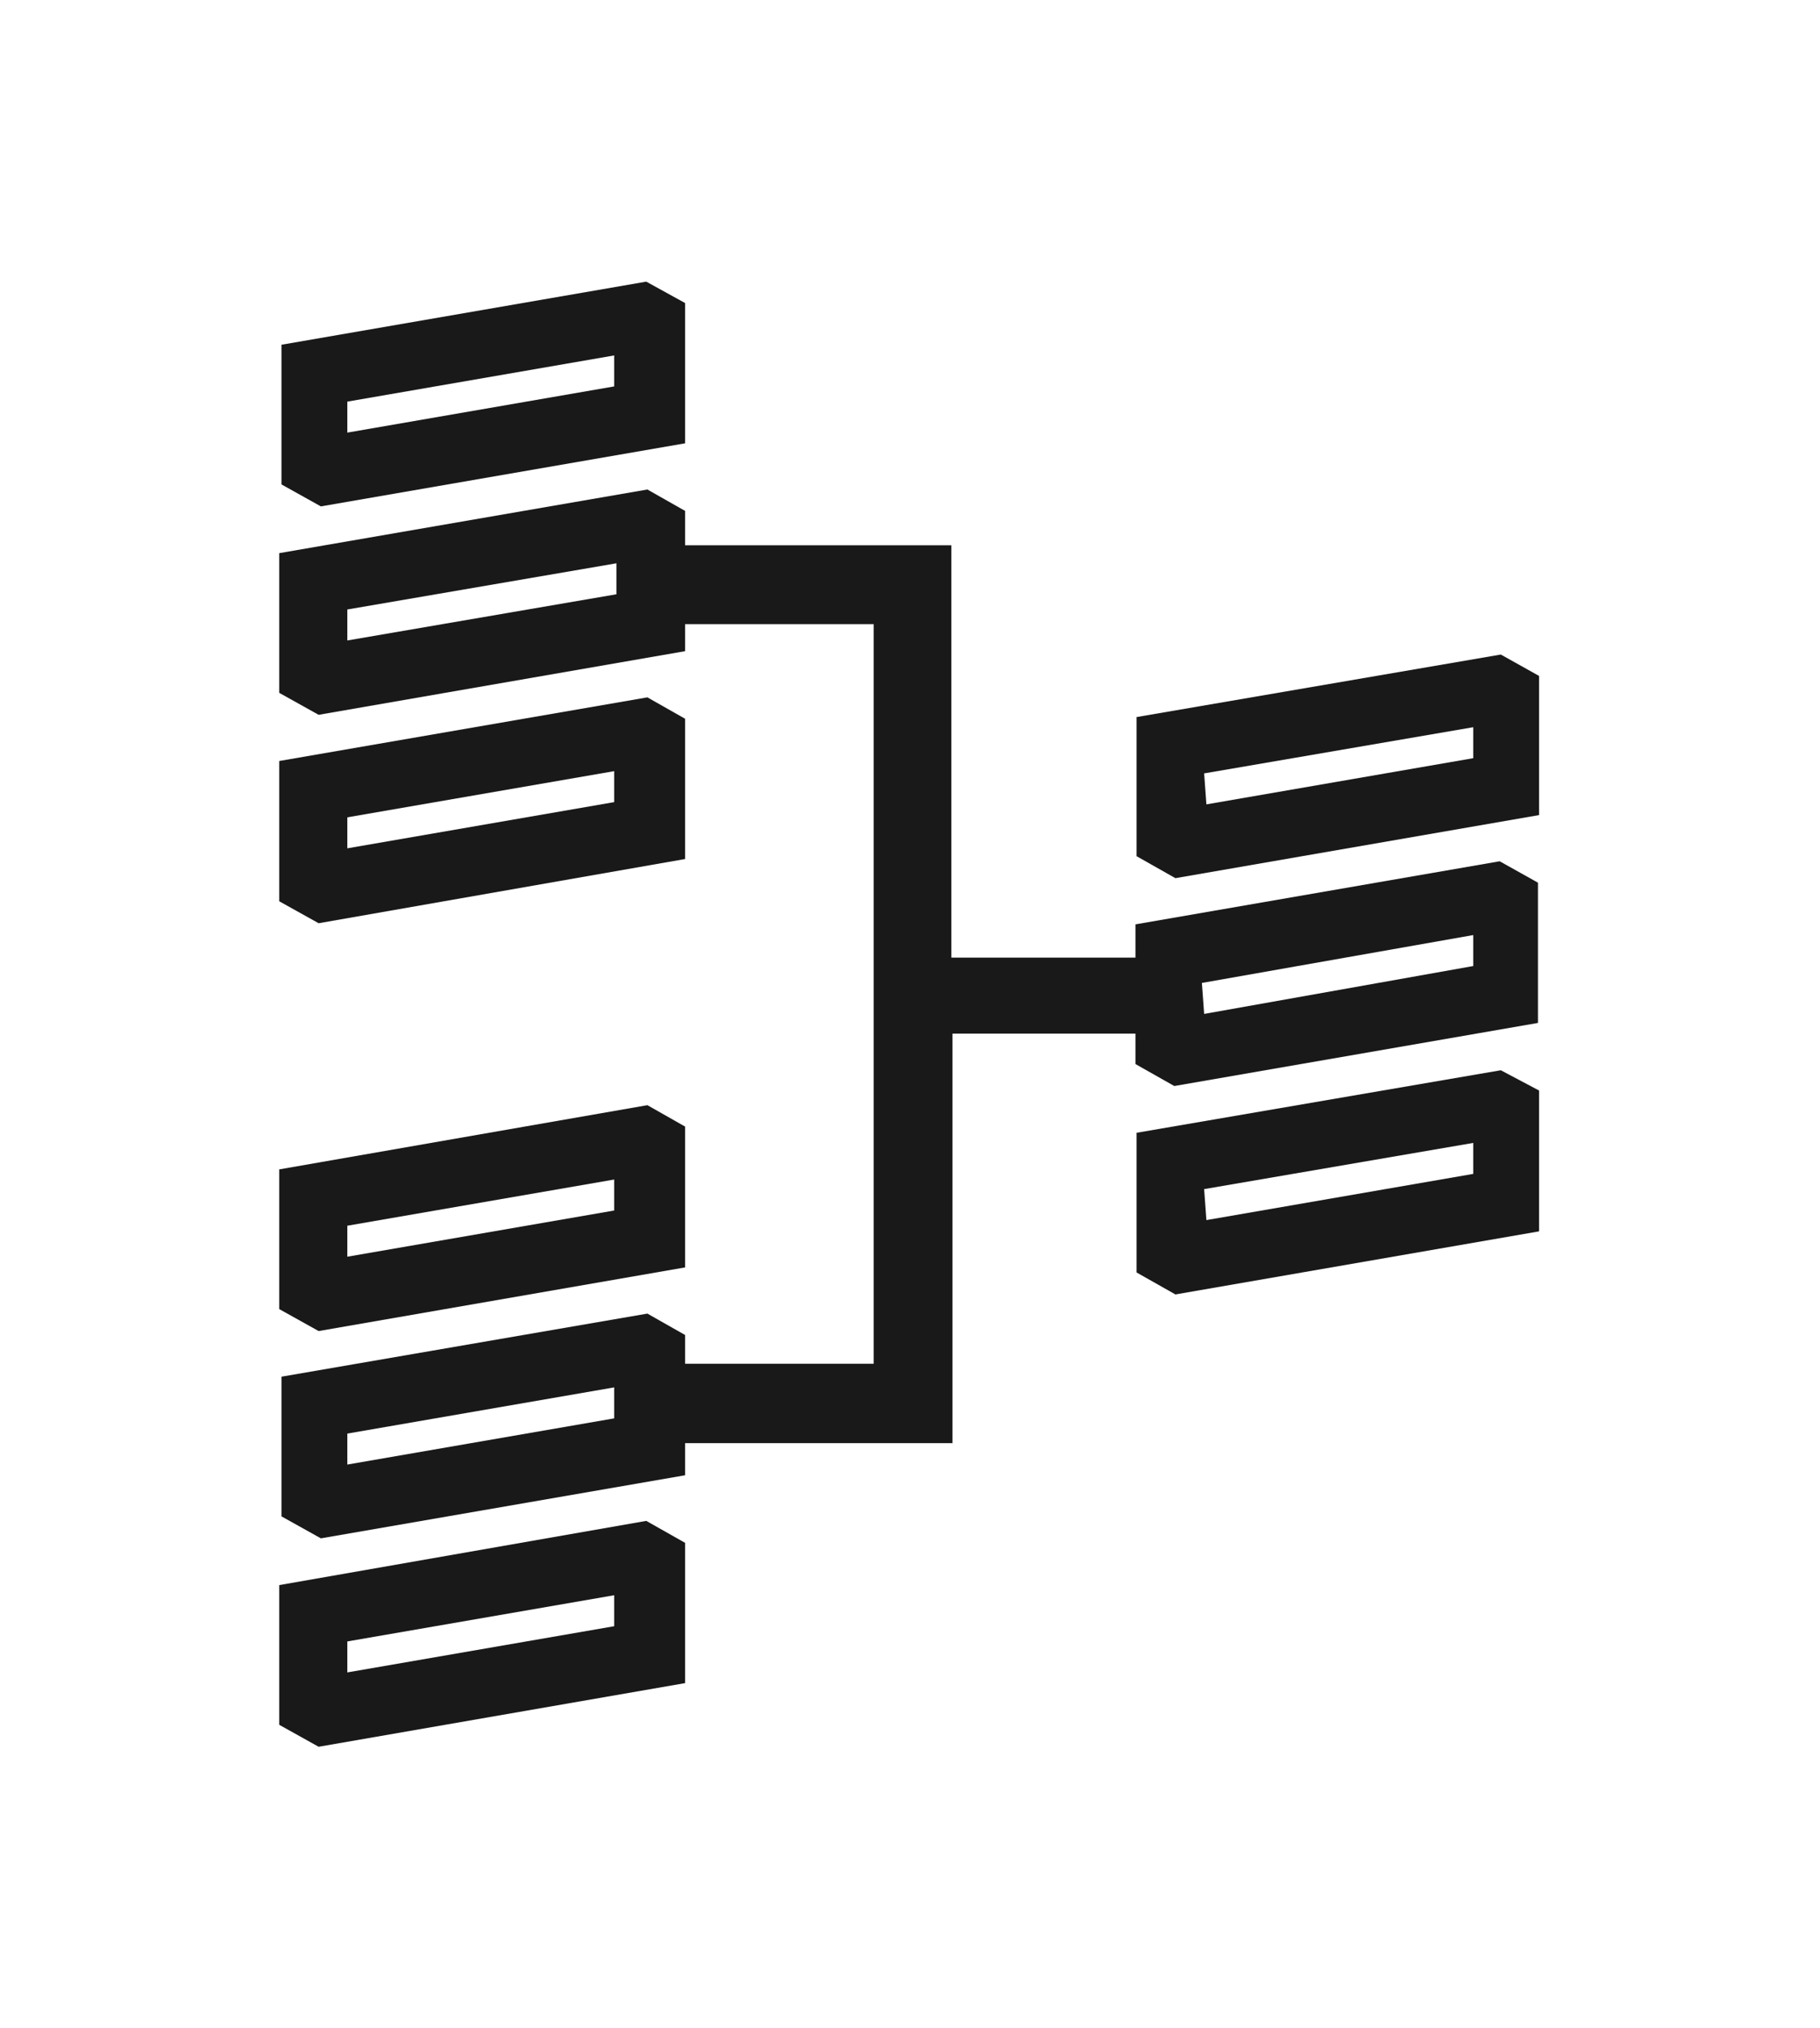
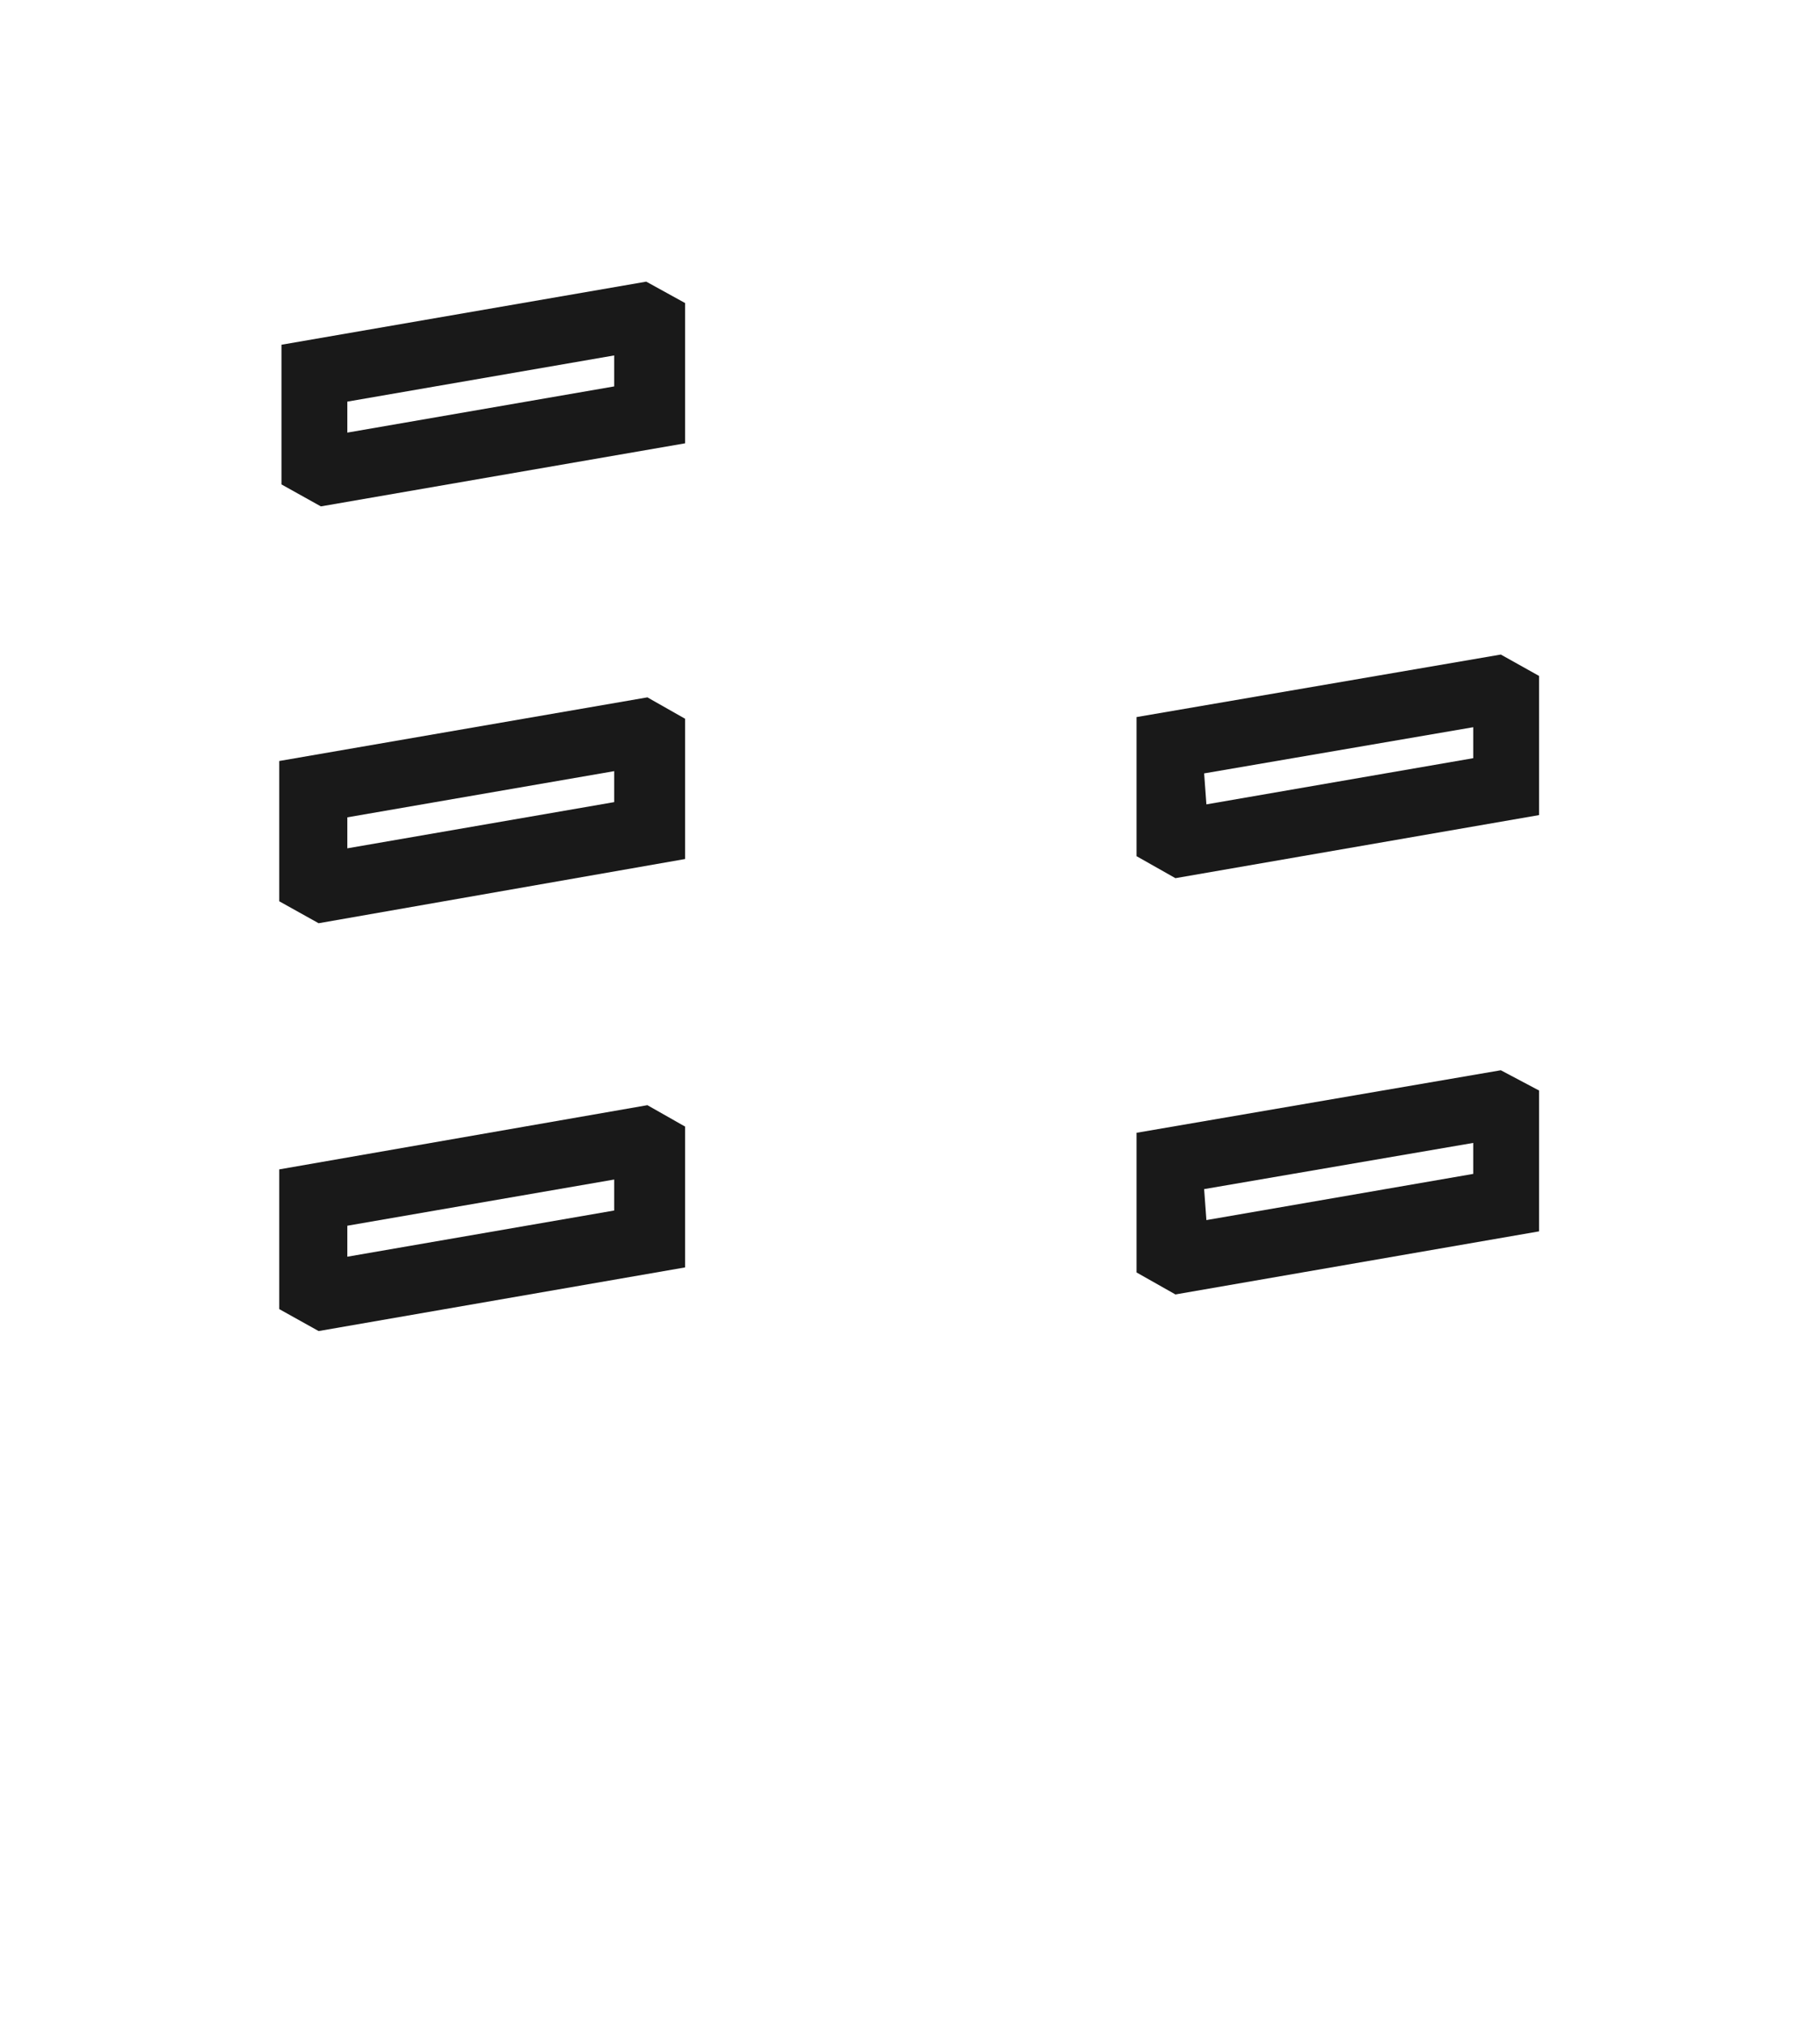
<svg xmlns="http://www.w3.org/2000/svg" width="32.33" height="36">
  <defs>
    <clipPath id="clip-path" transform="translate(.17 2)">
      <path class="cls-1" d="M6 5.13l4.74-.82v.55L6 5.68zM11.31 3L4.83 4.12V6.6l.7.39L12 5.87V3.38z" />
    </clipPath>
    <clipPath id="clip-path-2" transform="translate(.17 2)">
      <path class="cls-1" d="M6 12.51l4.74-.82v.55L6 13.06zm-1.21-1V14l.7.39L12 13.25v-2.49l-.67-.38z" />
    </clipPath>
    <clipPath id="clip-path-3" transform="translate(.17 2)">
      <path class="cls-1" d="M6 19.76l4.74-.82v.55L6 20.31zm-1.21-1v2.48l.7.39L12 20.5V18l-.67-.38z" />
    </clipPath>
    <clipPath id="clip-path-4" transform="translate(.17 2)">
-       <path class="cls-1" d="M6 27.14l4.74-.82v.55L6 27.69zm-1.21-1v2.48l.7.39L12 27.88v-2.49l-.69-.39z" />
-     </clipPath>
+       </clipPath>
    <clipPath id="clip-path-5" transform="translate(.17 2)">
      <path class="cls-1" d="M21.22 11.73l4.78-.82v.55l-4.74.82zm-1.2-1v2.47l.69.39 6.46-1.12V10l-.68-.38z" />
    </clipPath>
    <clipPath id="clip-path-6" transform="translate(.17 2)">
      <path class="cls-1" d="M6 23.45l4.74-.82v.55L6 24zm15.18-8L26 14.6v.55l-4.78.85zM6 8.82L10.78 8v.55L6 9.37zm-1.21-1v2.48l.7.39L12 9.56v-.48h3.35v13.13H12v-.51l-.67-.38-6.5 1.12v2.48l.7.39L12 24.19v-.57h4.75v-7.27H20v.54l.69.39 6.46-1.12v-2.49l-.68-.38L20 14.41V15h-3.27V7.68H12v-.61l-.67-.38z" />
    </clipPath>
    <clipPath id="clip-path-7" transform="translate(.17 2)">
      <path class="cls-1" d="M21.22 19.11l4.78-.82v.55l-4.74.82zm-1.2-1v2.48l.69.39 6.46-1.12v-2.5l-.68-.36z" />
    </clipPath>
    <style>.cls-1{fill:none;clip-rule:evenodd}.cls-3{fill:#191919}</style>
  </defs>
  <g clip-path="url(#clip-path)">
    <path class="cls-3" d="M0 0h17.15v13.99H0z" />
  </g>
  <g clip-path="url(#clip-path-2)">
    <path class="cls-3" d="M0 7.38h17.15v13.99H0z" />
  </g>
  <g clip-path="url(#clip-path-3)">
    <path class="cls-3" d="M0 14.63h17.15v13.99H0z" />
  </g>
  <g clip-path="url(#clip-path-4)">
    <path class="cls-3" d="M0 22.01h17.15V36H0z" />
  </g>
  <g clip-path="url(#clip-path-5)">
    <path class="cls-3" d="M15.18 6.6h17.15v13.99H15.18z" />
  </g>
  <g clip-path="url(#clip-path-6)">
-     <path class="cls-3" d="M0 3.69h32.33v28.62H0z" />
-   </g>
+     </g>
  <g clip-path="url(#clip-path-7)">
-     <path class="cls-3" d="M15.18 13.98h17.15v13.99H15.18z" />
+     <path class="cls-3" d="M15.18 13.98h17.15v13.99H15.18" />
  </g>
</svg>